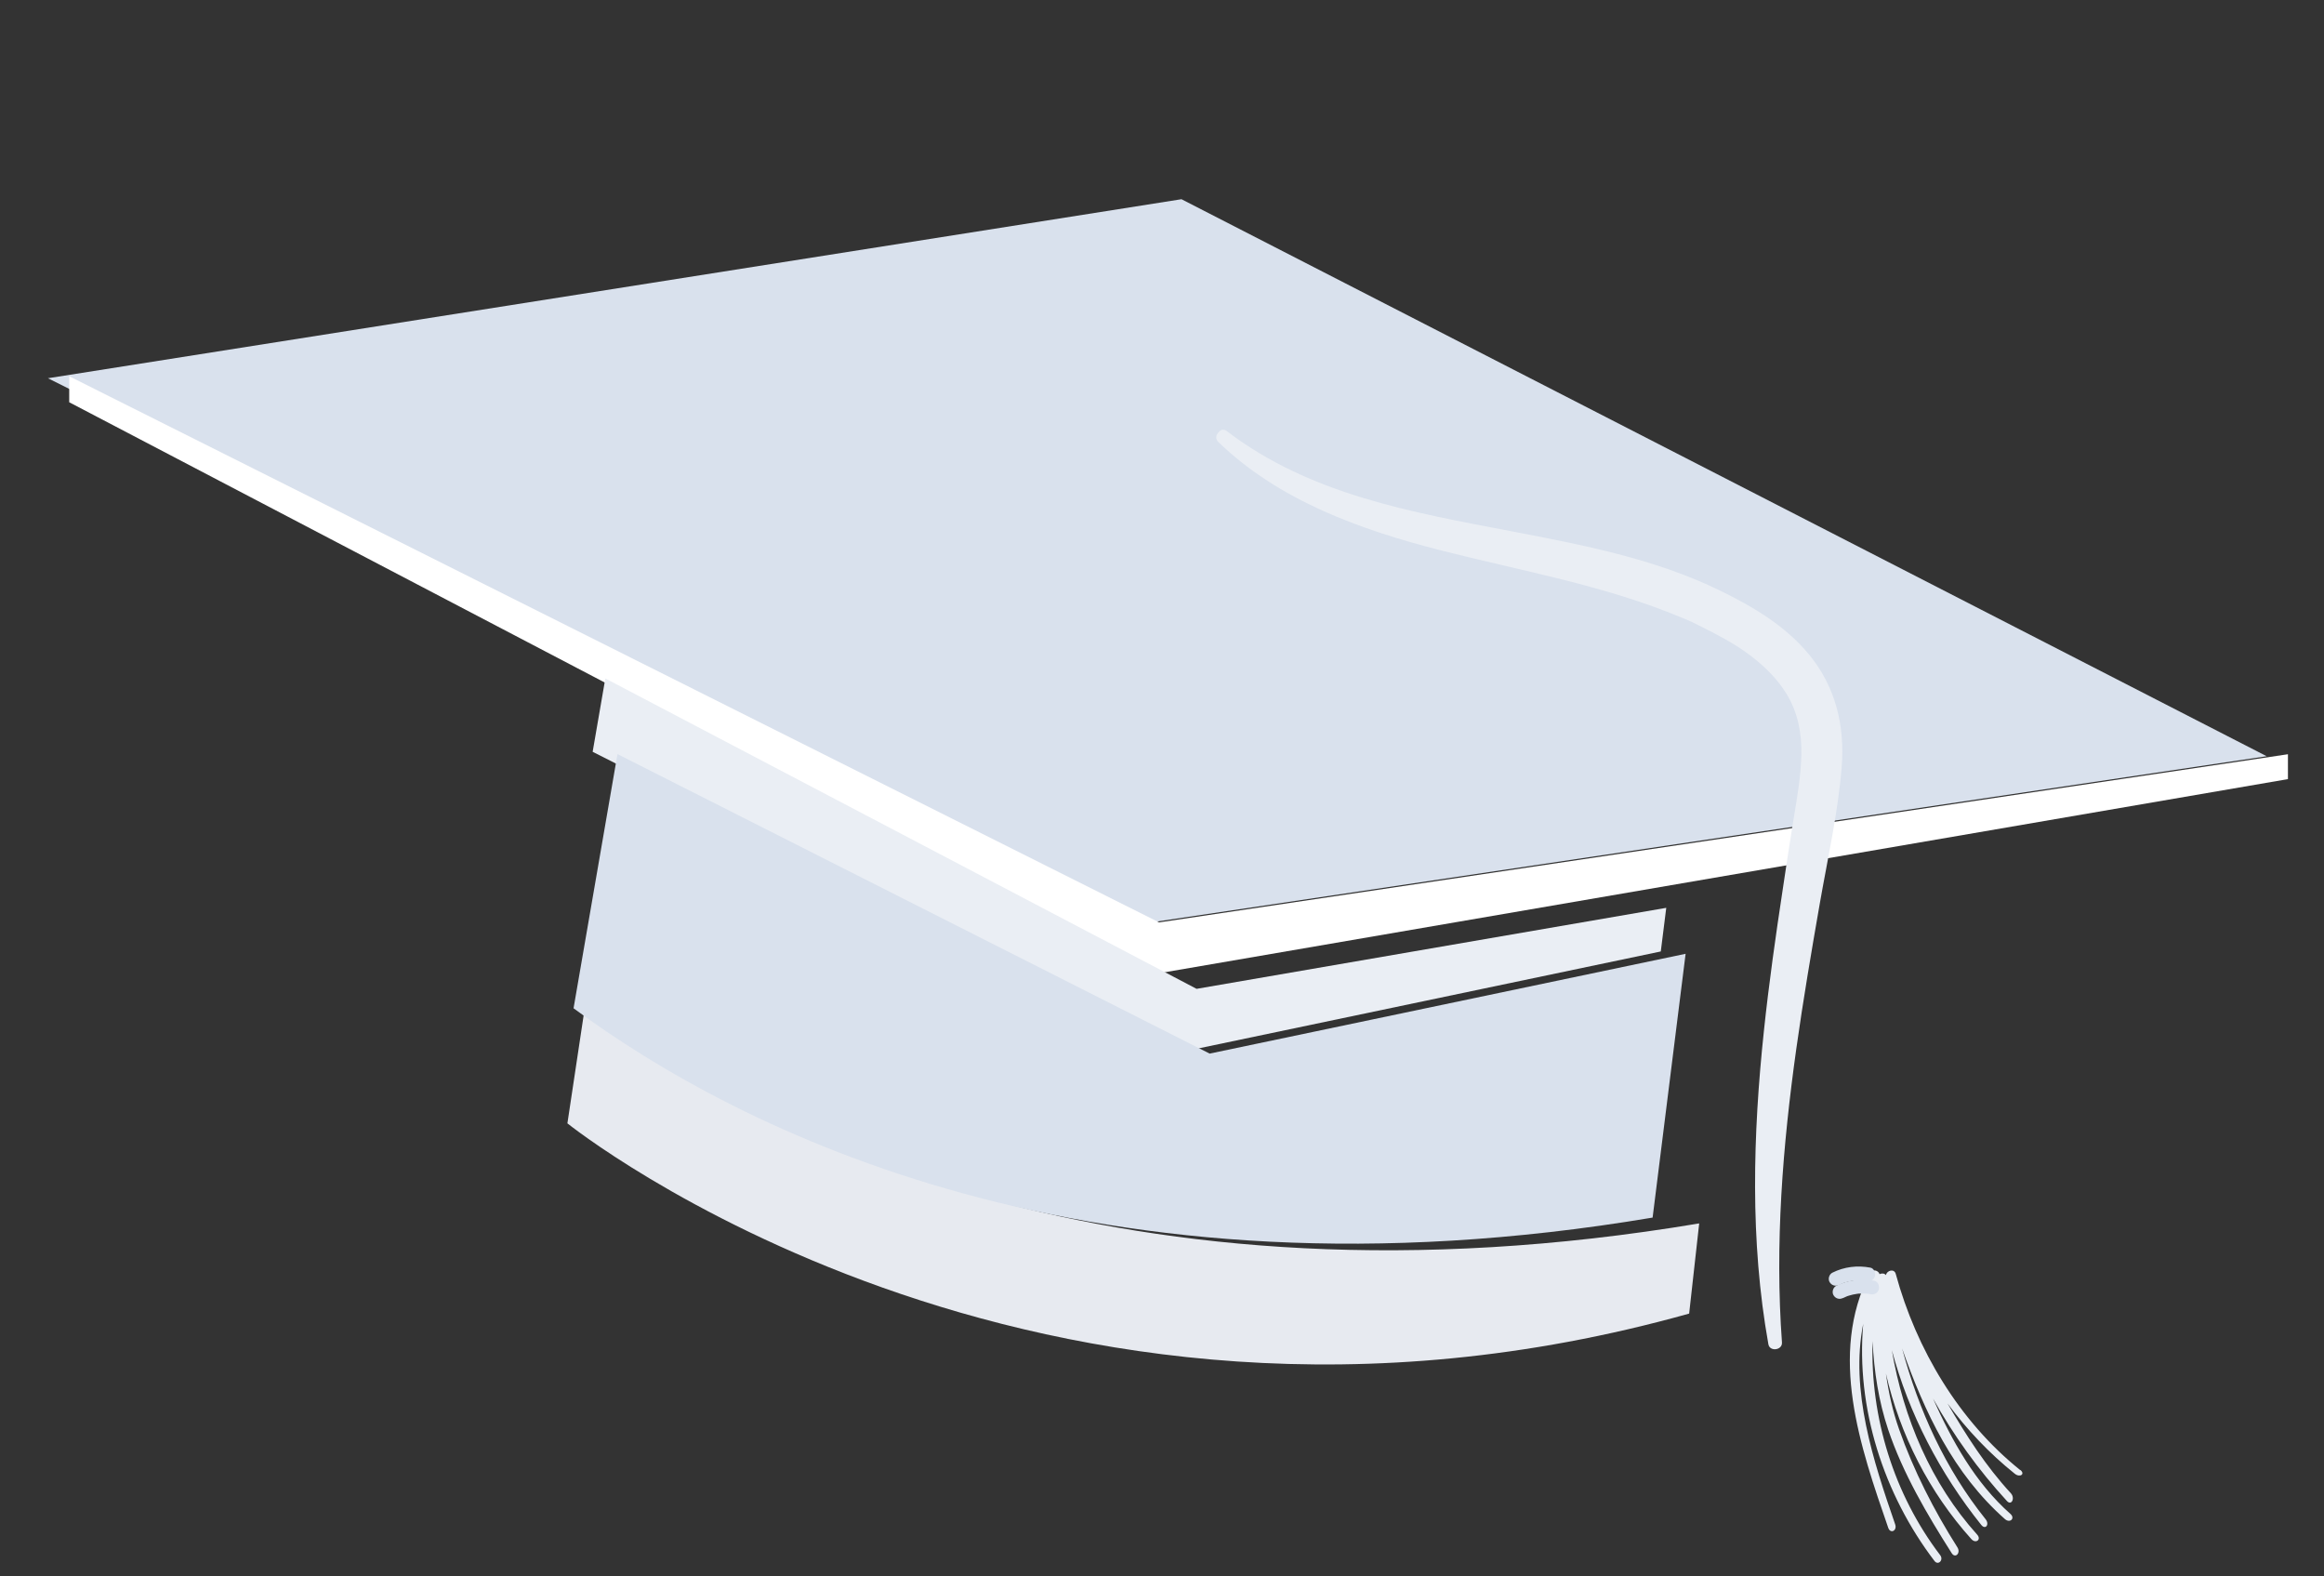
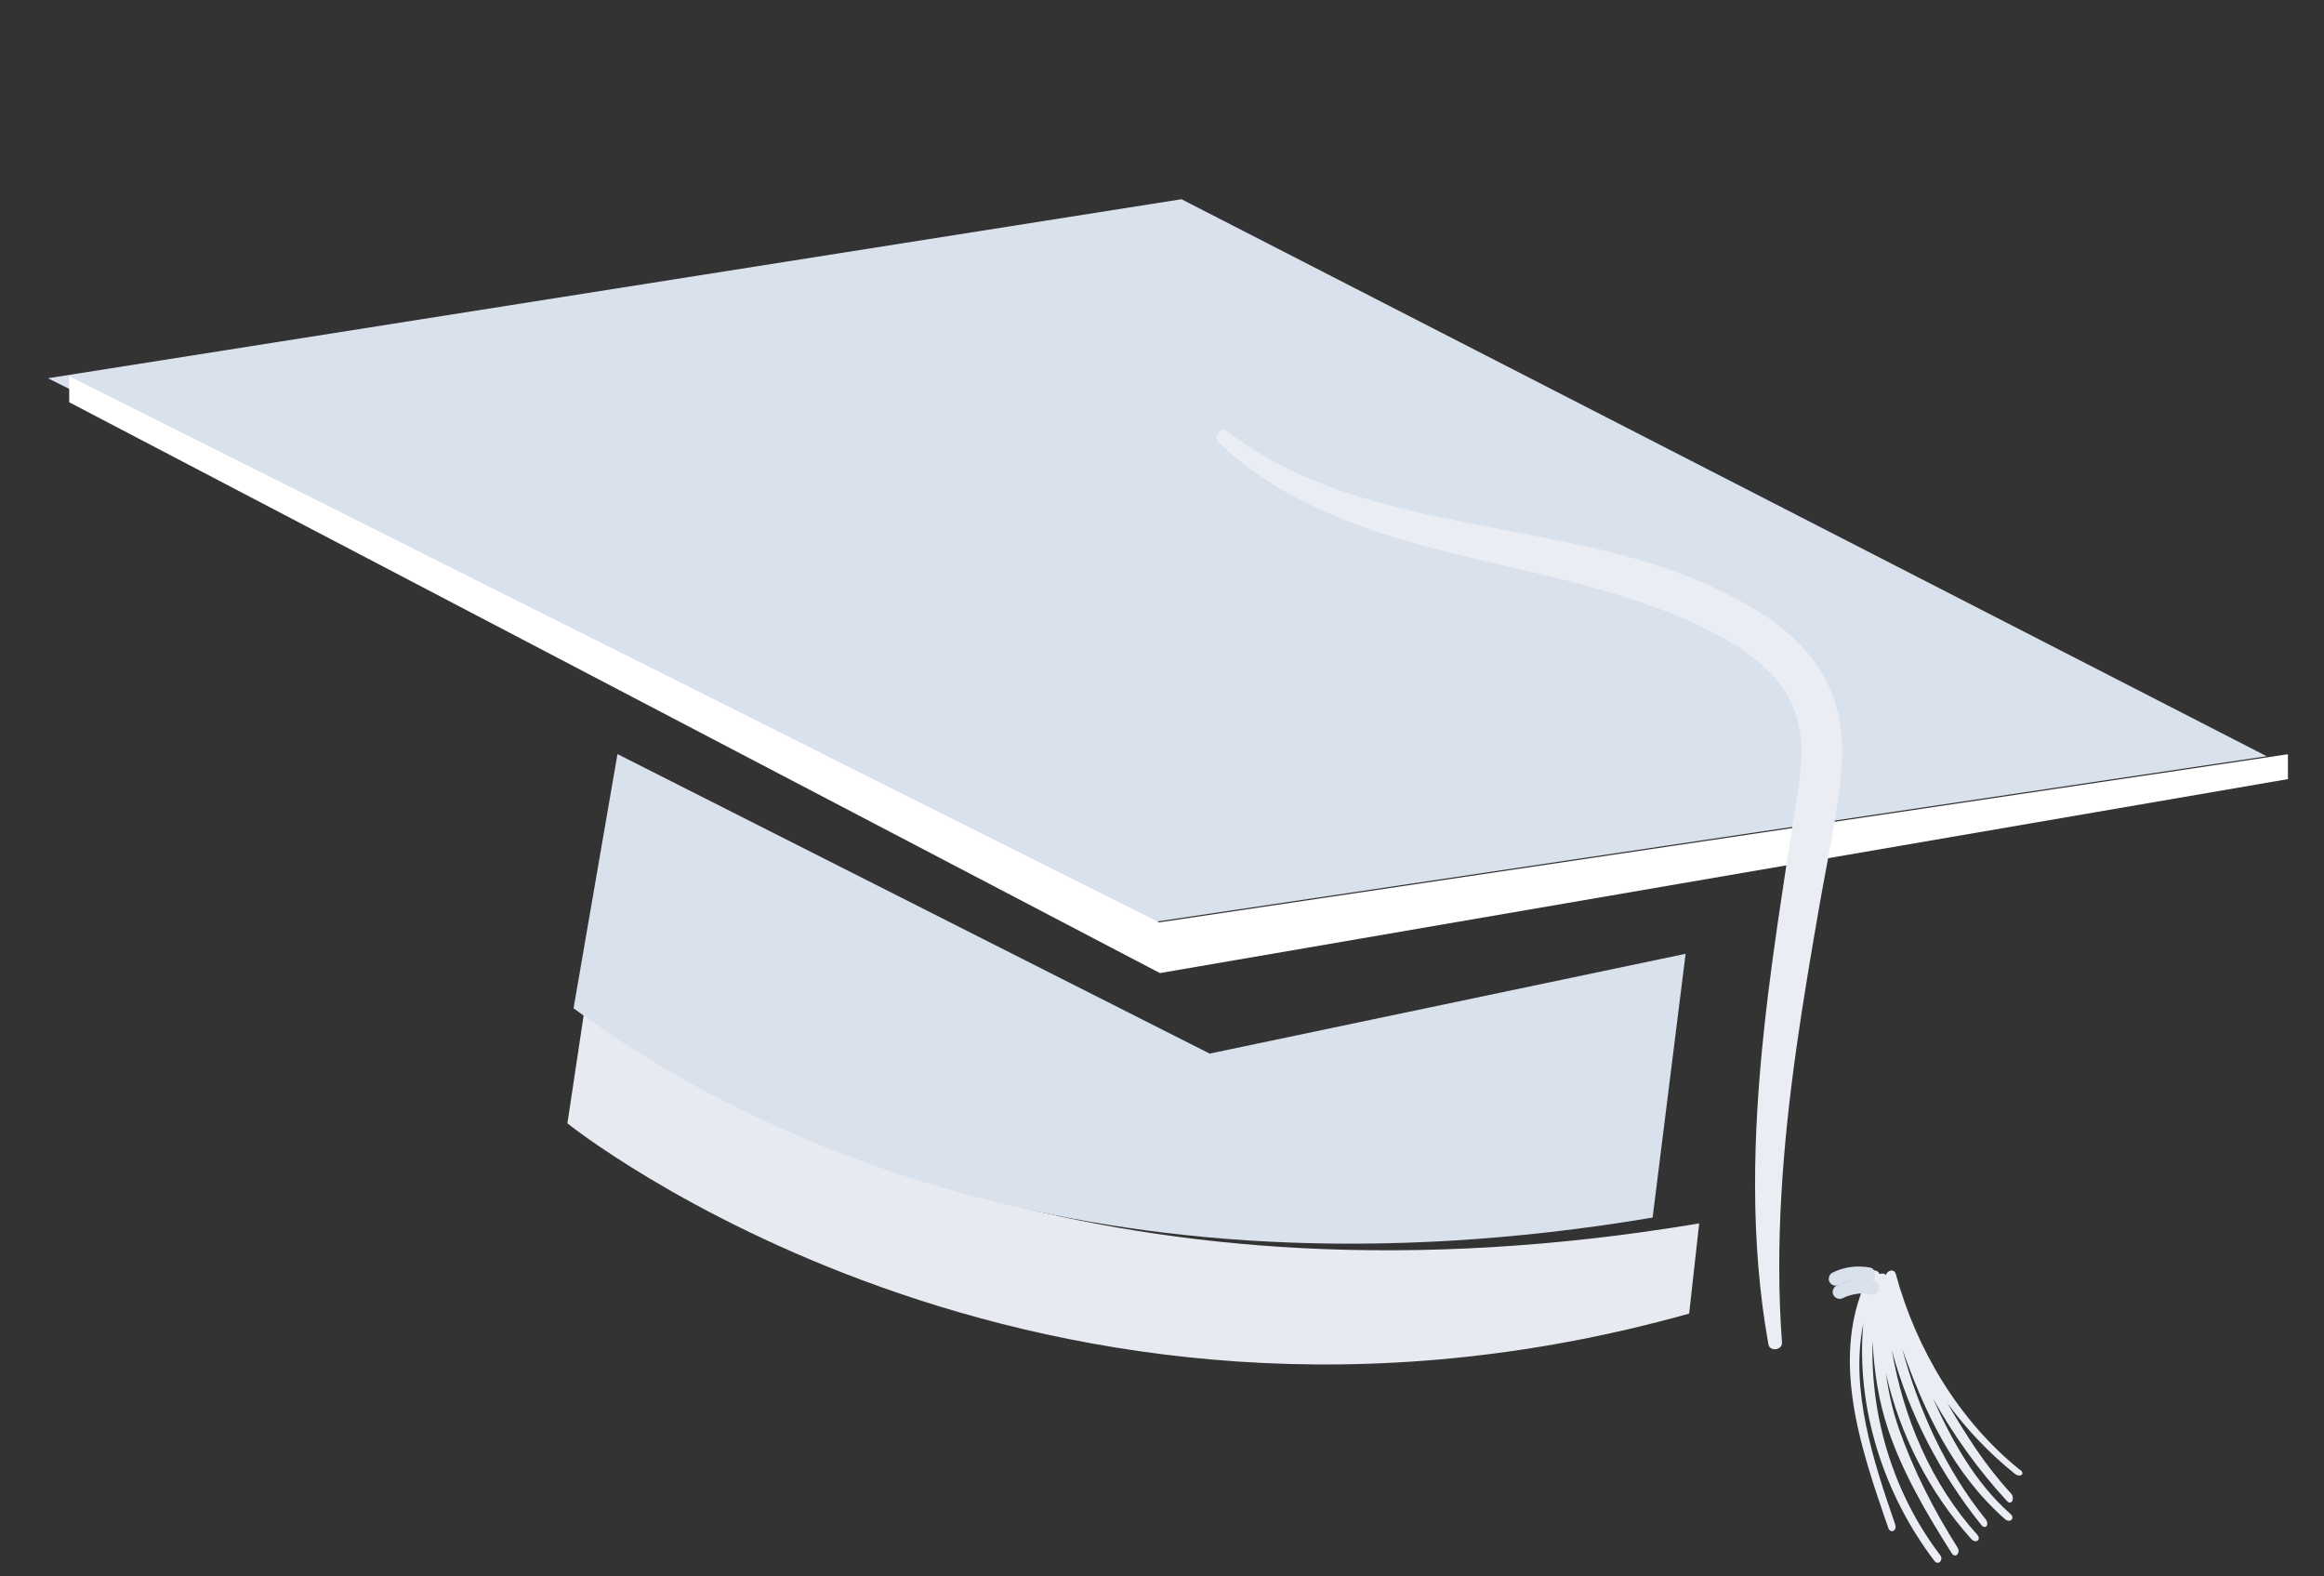
<svg xmlns="http://www.w3.org/2000/svg" height="193.197" overflow="visible" viewBox="0 0 284.906 193.197" width="284.906">
  <rect x="0" y="0" width="284.906" height="193.197" fill="#333333" stroke="none" />
  <g>
    <defs>
      <path id="path-172381490648321" d="M286.696 146.25 C286.696 146.25 147.732 168.192 147.732 168.192 C147.732 168.192 281.345 235.129 281.345 235.129 C281.345 235.129 419.732 214.52 419.732 214.52 C419.732 214.52 286.696 146.25 286.696 146.25 Z" vector-effect="non-scaling-stroke" />
    </defs>
    <path style="stroke-width: 0px; stroke-linecap: butt; stroke-linejoin: miter; fill: rgb(217, 225, 237); transform-box: fill-box; transform-origin: center center 0px; transform: rotate(-10.673deg);" d="M144.841 24.418 C144.841 24.418 5.878 46.36 5.878 46.36 C5.878 46.36 139.49 113.298 139.49 113.298 C139.49 113.298 277.878 92.689 277.878 92.689 C277.878 92.689 144.841 24.418 144.841 24.418 Z" vector-effect="non-scaling-stroke" />
  </g>
  <g>
    <defs>
      <path id="path-172381490648219" d="M147.732 168.192 C147.732 168.192 147.732 171.377 147.732 171.377 C147.732 171.377 281.445 241.343 281.445 241.343 C281.445 241.343 419.732 217.57 419.732 217.57 C419.732 217.57 419.732 214.52 419.732 214.52 C419.732 214.52 281.345 235.129 281.345 235.129 C281.345 235.129 147.732 168.192 147.732 168.192 Z" vector-effect="non-scaling-stroke" />
    </defs>
    <path style="stroke-width: 0px; stroke-linecap: butt; stroke-linejoin: miter; fill: rgb(255, 255, 255); transform-box: fill-box; transform-origin: center center 0px; transform: rotate(-10.673deg);" d="M8.485 46.117 C8.485 46.117 8.485 49.302 8.485 49.302 C8.485 49.302 142.197 119.268 142.197 119.268 C142.197 119.268 280.485 95.494 280.485 95.494 C280.485 95.494 280.485 92.445 280.485 92.445 C280.485 92.445 142.097 113.054 142.097 113.054 C142.097 113.054 8.485 46.117 8.485 46.117 Z" vector-effect="non-scaling-stroke" />
  </g>
  <g>
    <defs>
      <path id="path-172381490648117" d="M199.421 243.5 C199.421 243.5 197.293 257.648 197.293 257.648 C197.293 257.648 254.353 303.52 334.81 280.965 C334.81 280.965 336.042 269.913 336.042 269.913 C264.924 281.825 220.155 258.745 199.421 243.5 Z" vector-effect="non-scaling-stroke" />
    </defs>
    <path style="stroke-width: 0px; stroke-linecap: butt; stroke-linejoin: miter; fill: rgb(231, 234, 240); transform-box: fill-box; transform-origin: center center 0px; transform: rotate(-10.673deg);" d="M71.688 123.537 C71.688 123.537 69.56 137.686 69.56 137.686 C69.56 137.686 126.621 183.558 207.078 161.002 C207.078 161.002 208.309 149.95 208.309 149.95 C137.192 161.863 92.422 138.782 71.688 123.537 Z" vector-effect="non-scaling-stroke" />
  </g>
  <g>
    <defs>
      <path id="path-172381490647510" d="M369.298 320.984 C361.841 315.014 356.562 306.209 354.043 296.944 C353.859 296.256 352.946 296.505 352.841 297.093 C352.673 296.865 352.332 296.833 352.059 296.976 C351.928 296.499 351.157 296.282 350.863 296.859 C345.751 306.866 349.698 318.165 353.119 328.061 C353.387 328.84 354.242 328.421 353.969 327.637 C351.293 319.892 348.428 311.215 350.055 303.057 C349.147 313.377 352.553 323.945 358.792 332.129 C359.243 332.717 359.941 332.013 359.49 331.414 C353.828 323.982 350.899 314.547 351.204 305.182 C351.377 308.874 351.944 312.55 353.114 316.031 C354.903 321.36 357.9 326.451 360.902 331.171 C361.342 331.864 362.04 331.149 361.6 330.455 C358.719 325.916 356.231 321.042 354.436 315.946 C353.665 313.763 353.161 311.475 352.836 309.155 C354.557 316.661 358.152 323.717 363.31 329.444 C363.851 330.047 364.575 329.512 364.024 328.898 C358.367 322.621 354.972 314.584 353.565 306.294 C355.638 314.06 359.469 321.402 364.528 327.711 C365.037 328.347 365.572 327.658 365.058 327.012 C360.12 320.857 356.856 313.657 354.82 306.082 C357.564 313.896 361.127 321.434 367.425 326.991 C368.044 327.537 368.715 326.906 368.102 326.361 C363.777 322.541 360.928 317.387 358.608 312.217 C361.127 316.735 364.16 320.963 367.676 324.782 C368.233 325.386 368.7 324.427 368.154 323.828 C365.058 320.47 362.686 316.751 360.387 312.815 C362.754 316.02 365.509 318.934 368.626 321.429 C369.261 321.943 369.954 321.487 369.314 320.968 C369.314 320.968 369.298 320.984 369.298 320.984 Z" vector-effect="non-scaling-stroke" />
    </defs>
    <path style="stroke-width: 0px; stroke-linecap: butt; stroke-linejoin: miter; fill: rgb(234, 238, 244); transform-box: fill-box; transform-origin: center center 0px; transform: rotate(-10.673deg);" d="M247.662 180.182 C240.205 174.211 234.926 165.407 232.407 156.142 C232.223 155.453 231.31 155.702 231.205 156.29 C231.037 156.063 230.696 156.031 230.423 156.174 C230.292 155.697 229.521 155.48 229.227 156.057 C224.116 166.064 228.062 177.363 231.484 187.259 C231.751 188.038 232.607 187.619 232.334 186.835 C229.657 179.09 226.792 170.413 228.419 162.255 C227.511 172.575 230.917 183.143 237.156 191.327 C237.608 191.915 238.306 191.211 237.854 190.612 C232.192 183.18 229.264 173.745 229.568 164.379 C229.741 168.072 230.308 171.748 231.478 175.228 C233.268 180.558 236.264 185.648 239.266 190.368 C239.707 191.062 240.405 190.347 239.964 189.653 C237.083 185.113 234.595 180.24 232.801 175.144 C232.029 172.961 231.526 170.673 231.2 168.353 C232.921 175.859 236.516 182.915 241.675 188.641 C242.215 189.245 242.939 188.71 242.388 188.096 C236.731 181.818 233.336 173.782 231.93 165.492 C234.002 173.258 237.833 180.6 242.892 186.909 C243.401 187.545 243.936 186.856 243.422 186.21 C238.484 180.054 235.22 172.855 233.184 165.28 C235.928 173.094 239.492 180.632 245.789 186.189 C246.408 186.734 247.08 186.104 246.466 185.558 C242.142 181.739 239.292 176.585 236.973 171.414 C239.492 175.933 242.525 180.16 246.041 183.98 C246.597 184.584 247.064 183.625 246.518 183.026 C243.422 179.668 241.05 175.949 238.752 172.013 C241.118 175.218 243.873 178.131 246.991 180.627 C247.626 181.14 248.318 180.685 247.678 180.166 C247.678 180.166 247.662 180.182 247.662 180.182 Z" vector-effect="non-scaling-stroke" />
  </g>
  <g>
    <defs>
      <path id="path-17238149064758" d="M356.194 212.854 C353.287 209.347 349.362 207.043 345.342 205.077 C337.35 201.168 328.471 199.467 319.807 197.809 C307.559 195.473 295.032 193.306 284.852 185.514 C284.458 185.212 284.075 185.366 283.844 185.673 C283.823 185.694 283.813 185.715 283.792 185.736 C283.786 185.747 283.776 185.758 283.771 185.768 C283.524 186.07 283.461 186.51 283.823 186.86 C291.285 194.059 301.261 197.624 311.085 200.135 C321.008 202.672 331.137 204.41 340.64 208.388 C340.934 208.51 341.228 208.637 341.527 208.759 C341.585 208.78 341.9 208.928 341.9 208.928 C342.388 209.167 342.865 209.41 343.353 209.654 C345.132 210.544 346.864 211.466 348.491 212.621 C350.443 214.009 352.248 215.704 353.502 217.764 C354.872 220.021 355.35 222.548 355.297 225.17 C355.245 227.898 354.746 230.616 354.305 233.302 C353.849 236.083 353.439 238.874 353.02 241.661 C352.143 247.424 351.325 253.188 350.711 258.989 C349.357 271.75 348.984 284.766 351.256 297.447 C351.424 298.39 352.988 298.184 352.92 297.22 C352.038 285.184 353.009 273.117 354.683 261.192 C355.517 255.259 356.525 249.347 357.554 243.446 C358.519 237.905 359.789 232.322 360.24 226.706 C360.65 221.616 359.48 216.811 356.2 212.854 C356.2 212.854 356.194 212.854 356.194 212.854 Z" vector-effect="non-scaling-stroke" />
    </defs>
    <path style="stroke-width: 0px; stroke-linecap: butt; stroke-linejoin: miter; fill: rgb(234, 238, 244); transform-box: fill-box; transform-origin: center center 0px; transform: rotate(-10.673deg);" d="M221.731 80.171 C218.823 76.664 214.898 74.36 210.878 72.394 C202.886 68.485 194.007 66.784 185.343 65.126 C173.095 62.79 160.568 60.624 150.388 52.831 C149.994 52.529 149.611 52.683 149.38 52.99 C149.359 53.011 149.349 53.032 149.328 53.054 C149.322 53.064 149.312 53.075 149.307 53.085 C149.06 53.387 148.997 53.827 149.359 54.177 C156.821 61.376 166.797 64.941 176.621 67.452 C186.545 69.989 196.673 71.727 206.176 75.705 C206.47 75.827 206.764 75.954 207.063 76.076 C207.121 76.097 207.436 76.245 207.436 76.245 C207.924 76.484 208.401 76.728 208.889 76.971 C210.668 77.861 212.4 78.783 214.027 79.938 C215.979 81.326 217.784 83.021 219.038 85.081 C220.408 87.338 220.886 89.865 220.833 92.487 C220.781 95.215 220.282 97.933 219.841 100.619 C219.385 103.4 218.975 106.192 218.556 108.978 C217.679 114.741 216.861 120.505 216.247 126.306 C214.893 139.067 214.52 152.083 216.792 164.765 C216.96 165.707 218.524 165.501 218.456 164.537 C217.574 152.501 218.545 140.434 220.219 128.509 C221.054 122.576 222.061 116.664 223.09 110.763 C224.055 105.222 225.325 99.639 225.776 94.023 C226.186 88.933 225.016 84.128 221.736 80.171 C221.736 80.171 221.731 80.171 221.731 80.171 Z" vector-effect="non-scaling-stroke" />
  </g>
  <g>
    <defs>
      <path id="path-17238149064746" d="M350.621 298.359 C350.763 298.29 350.91 298.221 351.057 298.163 C351.146 298.126 351.141 298.131 351.041 298.163 C351.083 298.147 351.125 298.131 351.172 298.115 C351.235 298.094 351.304 298.073 351.367 298.051 C351.681 297.951 352.007 297.882 352.337 297.834 C352.416 297.824 352.495 297.808 352.574 297.802 C352.353 297.813 352.61 297.802 352.652 297.802 C352.81 297.792 352.972 297.792 353.13 297.792 C353.287 297.792 353.45 297.802 353.607 297.818 C353.686 297.829 353.765 297.834 353.843 297.845 C353.891 297.85 353.933 297.855 353.98 297.866 C353.87 297.845 353.864 297.845 353.959 297.866 C354.19 297.908 354.394 297.924 354.615 297.802 C354.793 297.707 354.966 297.511 355.024 297.304 C355.129 296.902 354.94 296.319 354.473 296.229 C352.883 295.927 351.277 296.118 349.818 296.844 C349.42 297.04 349.241 297.612 349.472 297.998 C349.713 298.412 350.191 298.56 350.616 298.348 C350.616 298.348 350.616 298.348 350.616 298.348 C350.616 298.348 350.621 298.359 350.621 298.359 Z" vector-effect="non-scaling-stroke" />
    </defs>
    <path style="stroke-width: 0px; stroke-linecap: butt; stroke-linejoin: miter; fill: rgb(217, 225, 237); transform-box: fill-box; transform-origin: center center 0px; transform: rotate(-10.673deg);" d="M225.924 159.109 C226.066 159.04 226.213 158.971 226.36 158.913 C226.449 158.876 226.444 158.881 226.344 158.913 C226.386 158.897 226.428 158.881 226.475 158.865 C226.538 158.844 226.606 158.823 226.669 158.802 C226.984 158.701 227.31 158.632 227.64 158.585 C227.719 158.574 227.798 158.558 227.876 158.553 C227.656 158.563 227.913 158.553 227.955 158.553 C228.112 158.542 228.275 158.542 228.433 158.542 C228.59 158.542 228.753 158.553 228.91 158.569 C228.989 158.579 229.068 158.585 229.146 158.595 C229.193 158.6 229.235 158.606 229.283 158.616 C229.173 158.595 229.167 158.595 229.262 158.616 C229.493 158.659 229.697 158.675 229.918 158.553 C230.096 158.457 230.269 158.261 230.327 158.055 C230.432 157.652 230.243 157.07 229.776 156.979 C228.186 156.678 226.58 156.868 225.121 157.594 C224.722 157.79 224.544 158.362 224.775 158.749 C225.016 159.162 225.494 159.31 225.919 159.098 C225.919 159.098 225.919 159.098 225.919 159.098 C225.919 159.098 225.924 159.109 225.924 159.109 Z" vector-effect="non-scaling-stroke" />
  </g>
  <g>
    <defs>
      <path id="path-17238149064694" d="M350.448 296.69 C350.59 296.621 350.737 296.552 350.884 296.494 C350.973 296.457 350.968 296.462 350.868 296.494 C350.91 296.478 350.952 296.462 350.999 296.446 C351.062 296.425 351.13 296.404 351.193 296.383 C351.508 296.282 351.834 296.213 352.164 296.166 C352.243 296.155 352.322 296.139 352.4 296.134 C352.18 296.144 352.437 296.134 352.479 296.134 C352.636 296.123 352.799 296.123 352.957 296.123 C353.114 296.123 353.277 296.134 353.434 296.15 C353.513 296.16 353.592 296.166 353.67 296.176 C353.718 296.181 353.759 296.192 353.807 296.197 C353.697 296.176 353.686 296.176 353.786 296.197 C354.017 296.24 354.221 296.256 354.442 296.134 C354.62 296.038 354.799 295.837 354.851 295.636 C354.956 295.233 354.767 294.65 354.3 294.56 C352.71 294.258 351.104 294.449 349.645 295.175 C349.246 295.371 349.068 295.943 349.299 296.33 C349.54 296.738 350.018 296.891 350.443 296.679 C350.443 296.679 350.443 296.679 350.443 296.679 C350.443 296.679 350.448 296.69 350.448 296.69 Z" vector-effect="non-scaling-stroke" />
    </defs>
    <path style="stroke-width: 0px; stroke-linecap: butt; stroke-linejoin: miter; fill: rgb(217, 225, 237); transform-box: fill-box; transform-origin: center center 0px; transform: rotate(-10.673deg);" d="M225.445 157.501 C225.587 157.432 225.733 157.364 225.88 157.305 C225.97 157.268 225.964 157.274 225.865 157.305 C225.907 157.289 225.949 157.274 225.996 157.258 C226.059 157.236 226.127 157.215 226.19 157.194 C226.505 157.093 226.83 157.025 227.161 156.977 C227.24 156.966 227.318 156.95 227.397 156.945 C227.177 156.956 227.434 156.945 227.476 156.945 C227.633 156.934 227.796 156.934 227.953 156.934 C228.111 156.934 228.273 156.945 228.431 156.961 C228.51 156.972 228.588 156.977 228.667 156.987 C228.714 156.993 228.756 157.003 228.803 157.009 C228.693 156.987 228.683 156.987 228.782 157.009 C229.013 157.051 229.218 157.067 229.438 156.945 C229.617 156.85 229.795 156.648 229.848 156.447 C229.953 156.045 229.764 155.462 229.297 155.372 C227.707 155.07 226.101 155.261 224.642 155.986 C224.243 156.182 224.065 156.754 224.296 157.141 C224.537 157.549 225.015 157.703 225.44 157.491 C225.44 157.491 225.44 157.491 225.44 157.491 C225.44 157.491 225.445 157.501 225.445 157.501 Z" vector-effect="non-scaling-stroke" />
  </g>
  <g>
    <defs>
      <path id="path-172381490647714" d="M329.422 229.829 C329.422 229.829 330.092 224.482 330.092 224.482 C330.092 224.482 272.513 234.411 272.513 234.411 C272.513 234.411 200.029 196.365 200.029 196.365 C200.029 196.365 198.476 205.357 198.476 205.357 C198.476 205.357 271.067 242.062 271.067 242.062 C271.067 242.062 329.422 229.829 329.422 229.829 Z" vector-effect="non-scaling-stroke" />
    </defs>
-     <path style="stroke-width: 0px; stroke-linecap: butt; stroke-linejoin: miter; fill: rgb(234, 238, 244); transform-box: fill-box; transform-origin: center center 0px; transform: rotate(-10.673deg);" d="M203.601 116.618 C203.601 116.618 204.271 111.271 204.271 111.271 C204.271 111.271 146.692 121.2 146.692 121.2 C146.692 121.2 74.208 83.155 74.208 83.155 C74.208 83.155 72.655 92.146 72.655 92.146 C72.655 92.146 145.245 128.851 145.245 128.851 C145.245 128.851 203.601 116.618 203.601 116.618 Z" vector-effect="non-scaling-stroke" />
  </g>
  <g>
    <defs>
      <path id="path-172381490647612" d="M271.067 242.062 C271.067 242.062 198.476 205.357 198.476 205.357 C198.476 205.357 193.092 236.511 193.092 236.511 C213.168 251.314 256.517 273.736 325.378 262.166 C325.378 262.166 329.422 229.834 329.422 229.834 C329.422 229.834 271.067 242.067 271.067 242.067 C271.067 242.067 271.067 242.062 271.067 242.062 Z" vector-effect="non-scaling-stroke" />
    </defs>
    <path style="stroke-width: 0px; stroke-linecap: butt; stroke-linejoin: miter; fill: rgb(217, 225, 237); transform-box: fill-box; transform-origin: center center 0px; transform: rotate(-10.673deg);" d="M148.288 129.133 C148.288 129.133 75.698 92.427 75.698 92.427 C75.698 92.427 70.313 123.582 70.313 123.582 C90.389 138.384 133.739 160.807 202.599 149.236 C202.599 149.236 206.644 116.904 206.644 116.904 C206.644 116.904 148.288 129.138 148.288 129.138 C148.288 129.138 148.288 129.133 148.288 129.133 Z" vector-effect="non-scaling-stroke" />
  </g>
</svg>